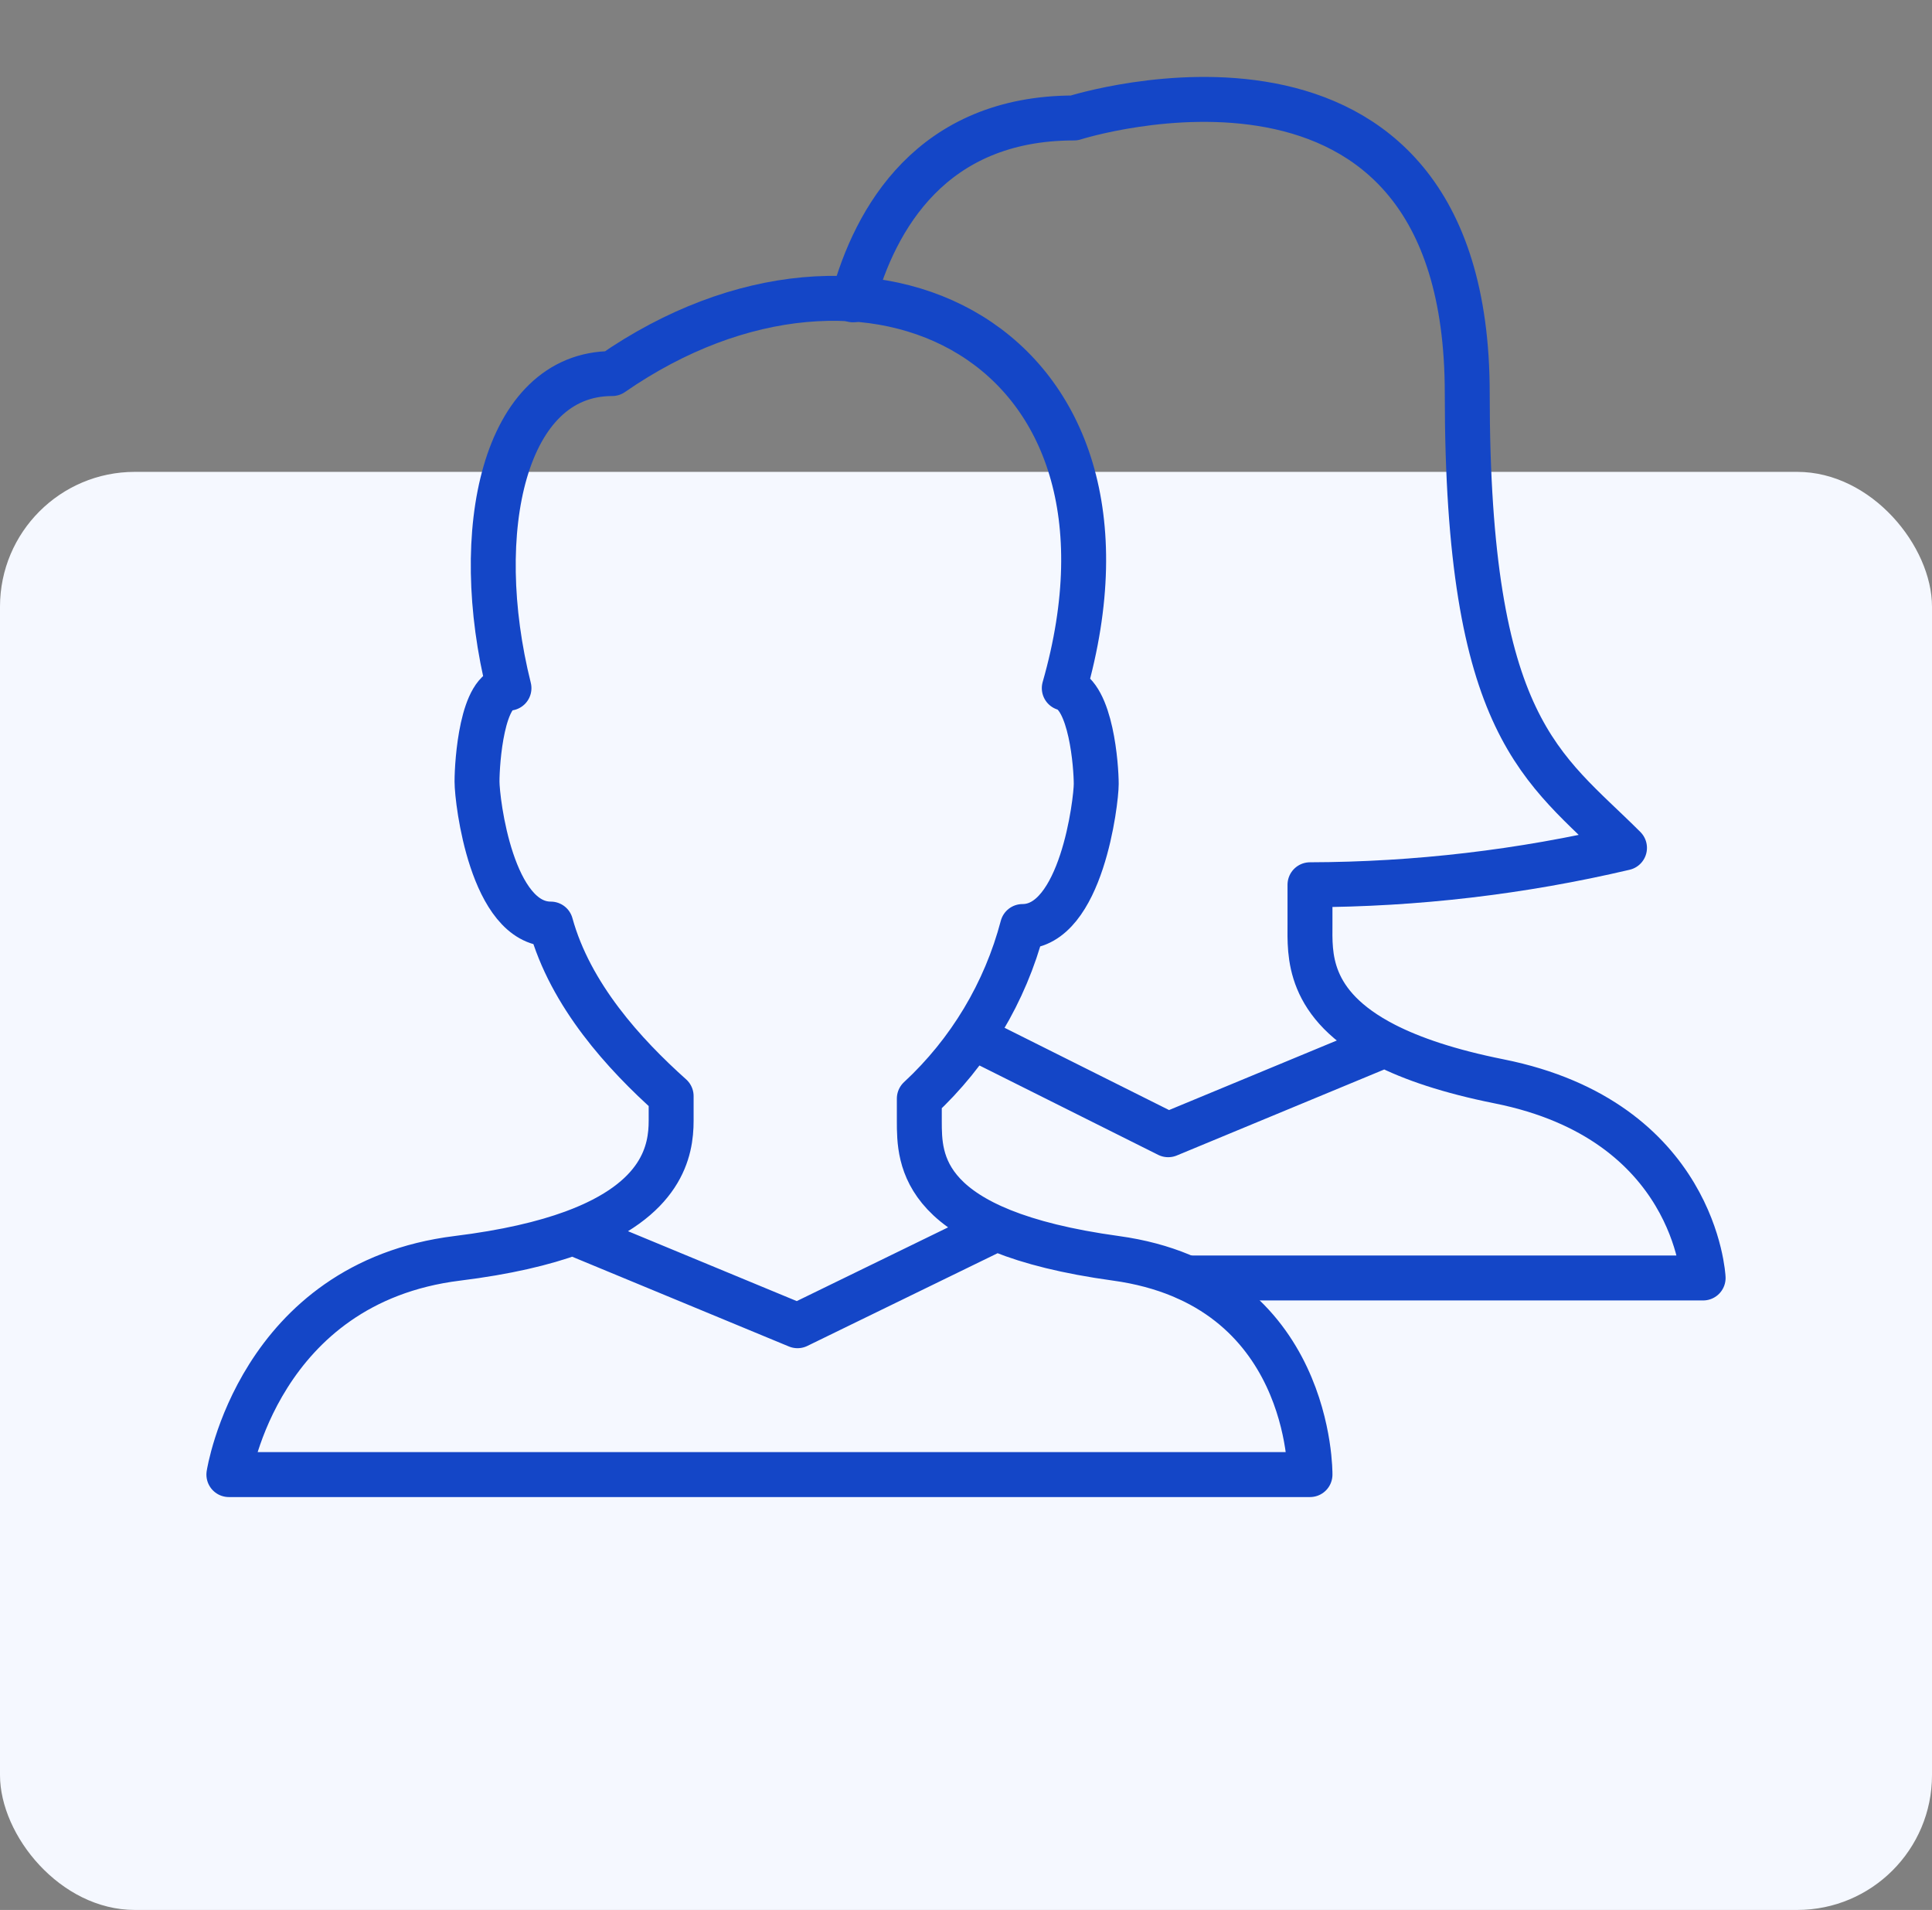
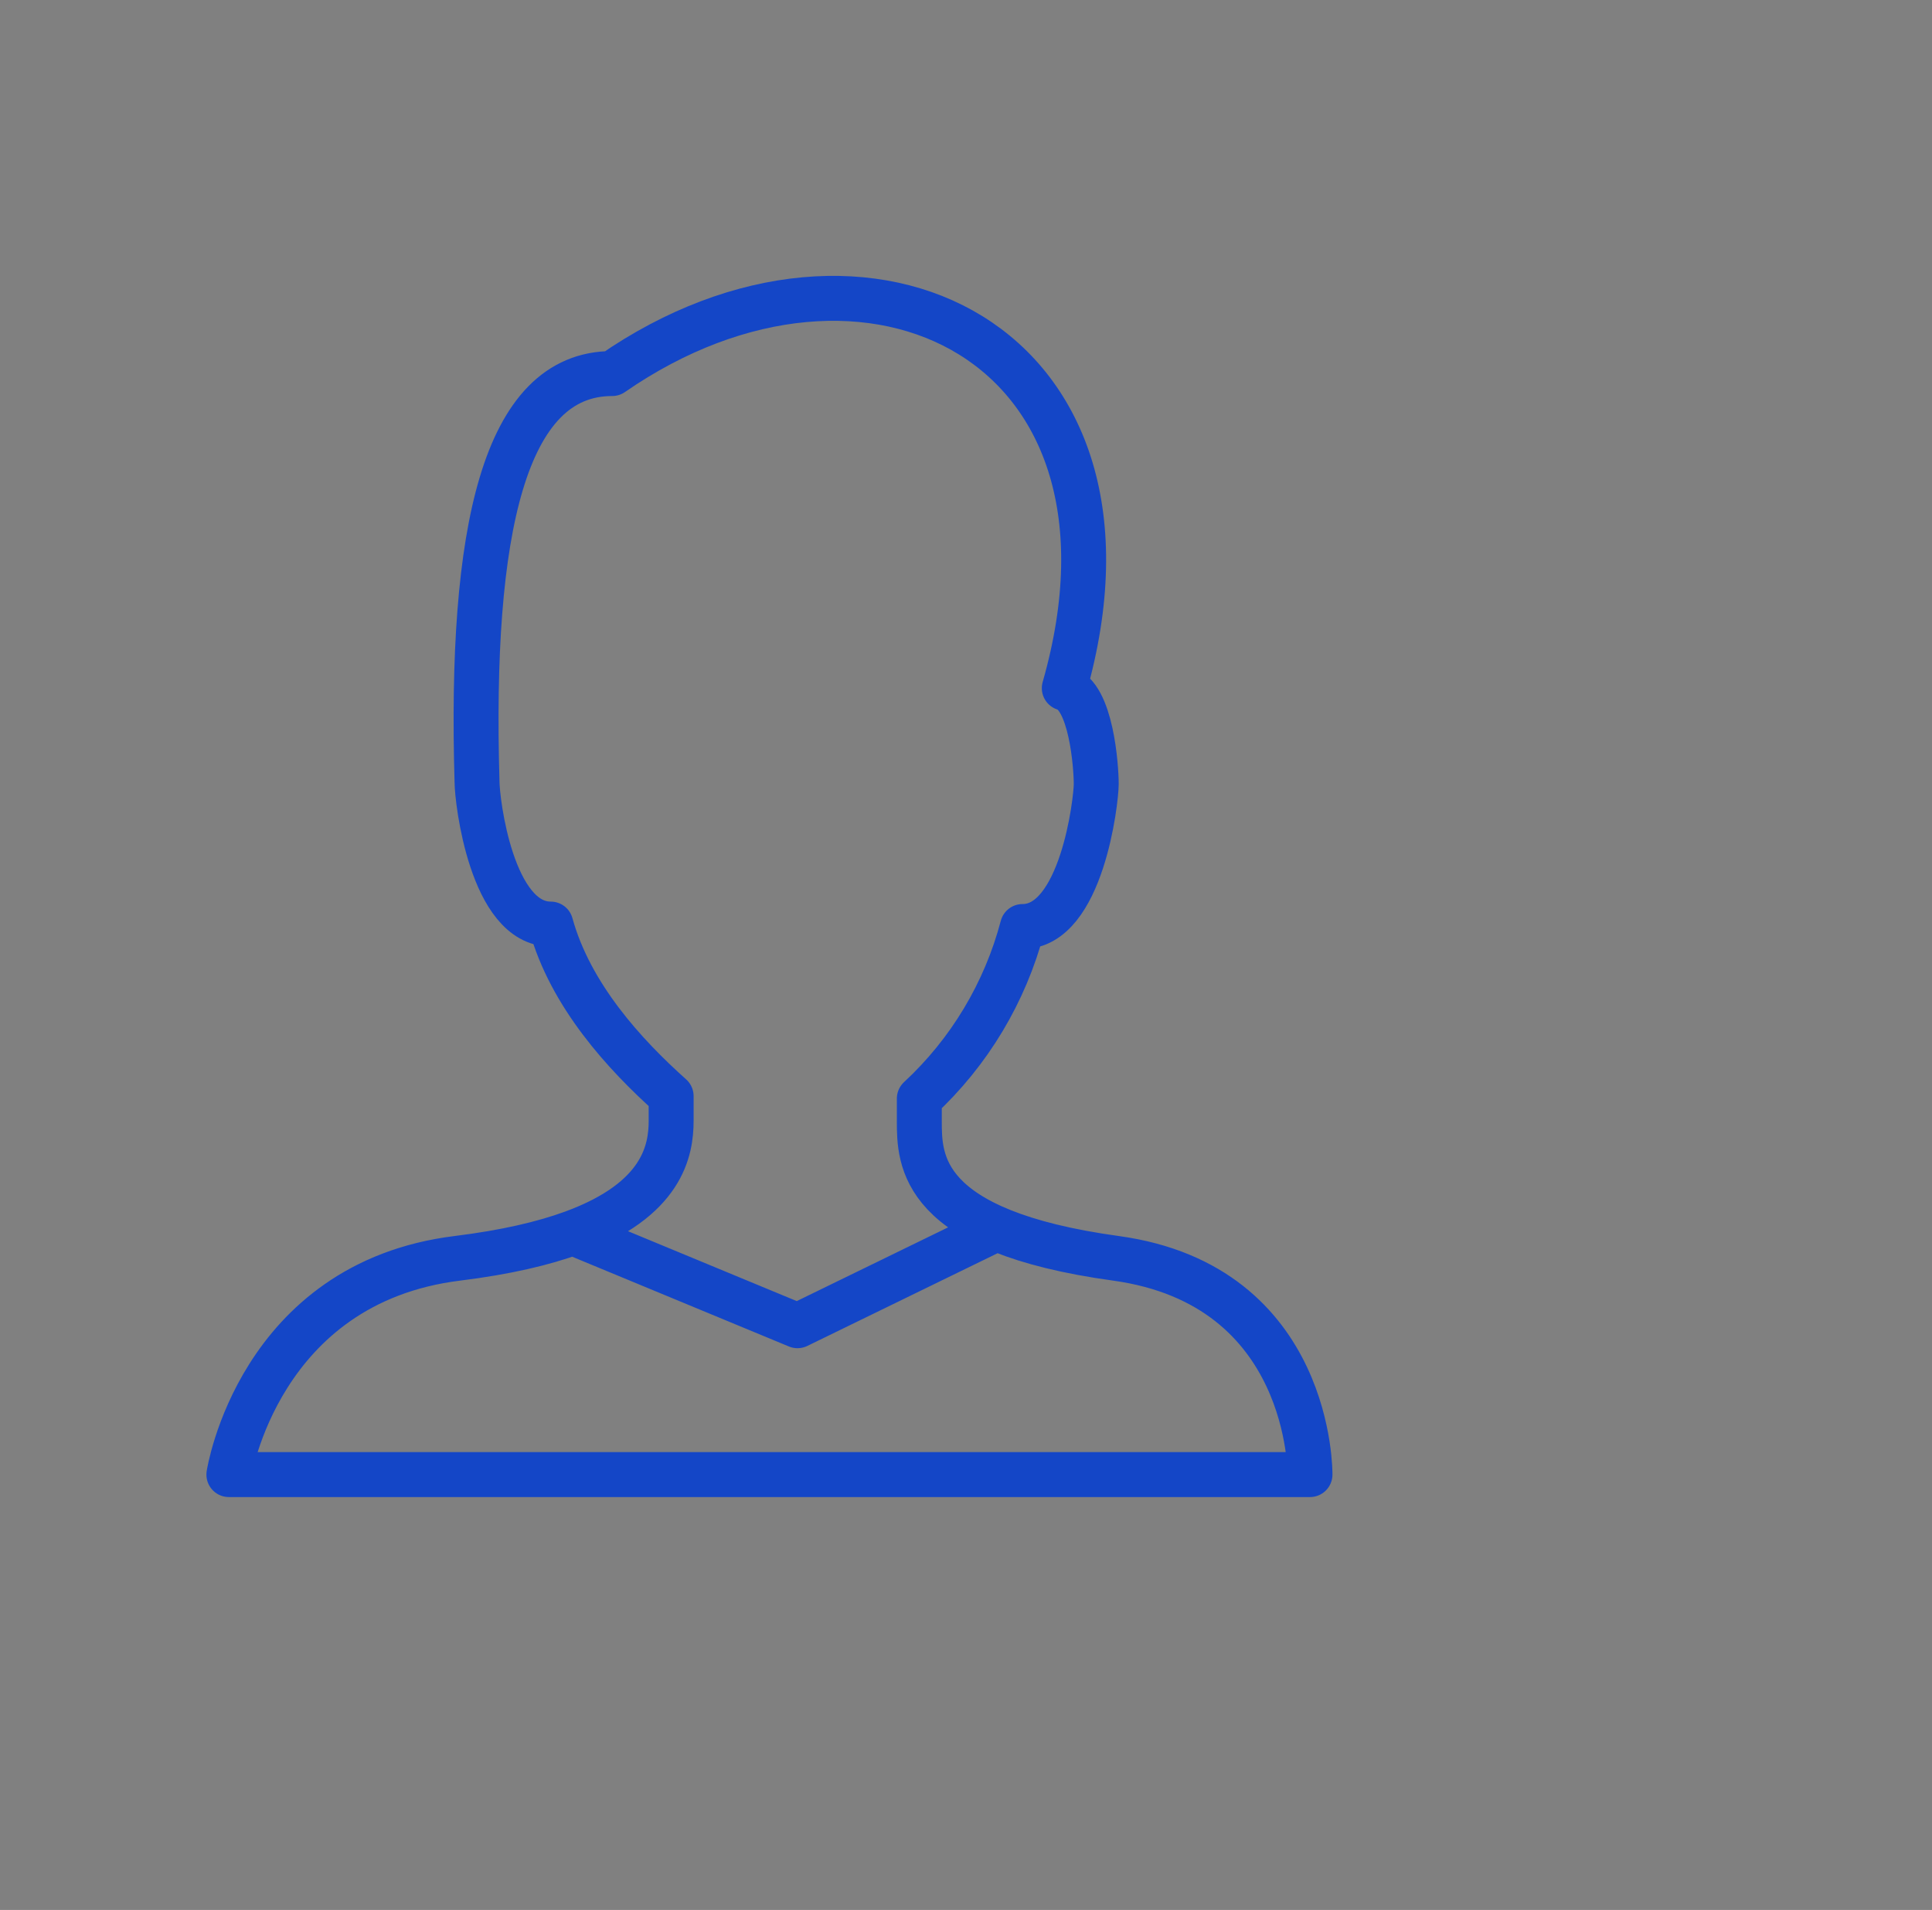
<svg xmlns="http://www.w3.org/2000/svg" width="86" height="85" viewBox="0 0 86 85" fill="none">
  <rect x="0" y="0" width="86" height="85" fill="#808080" stroke="none" />
-   <rect y="21" width="86" height="64" rx="6" fill="#F5F8FF" />
-   <path d="M37.969 13.344C38.953 9.734 41.469 5.25 47.812 5.25C47.812 5.25 65.312 -0.328 65.312 17.5C65.312 32.484 68.703 34.125 72.312 37.734C67.724 38.812 63.026 39.363 58.312 39.375V41.125C58.312 42.428 58.131 44.701 61.65 46.5M52.844 56.875H72.941H75.812C75.812 56.875 75.484 49.875 66.734 48.125C64.5 47.678 62.857 47.117 61.65 46.5M61.65 46.5L52 50.5L44 46.5" stroke="#1446C7" stroke-width="2" stroke-miterlimit="10" stroke-linecap="round" stroke-linejoin="round" />
-   <path d="M25.5 54.859C29.501 53.392 29.875 51.197 29.875 49.875V48.781C27.797 46.922 25.391 44.297 24.516 41.125C21.891 41.125 21.234 35.656 21.234 34.781C21.234 33.906 21.453 30.625 22.656 30.625C20.906 23.625 22.438 16.625 27.25 16.625C38.625 8.75 51.75 15.312 47.375 30.625C48.578 30.953 48.797 34.125 48.797 34.891C48.797 35.656 48.141 41.234 45.516 41.234C44.743 44.171 43.15 46.827 40.922 48.891V49.875C40.922 51.625 40.922 54.797 49.672 56C58.422 57.203 58.312 65.625 58.312 65.625H34.25H10.188C10.188 65.625 11.5 57.094 20.359 56C22.527 55.732 24.204 55.334 25.5 54.859ZM25.5 54.859L35.5 59L44 54.859" stroke="#1446C7" stroke-width="2" stroke-miterlimit="10" stroke-linecap="round" stroke-linejoin="round" />
+   <path d="M25.5 54.859C29.501 53.392 29.875 51.197 29.875 49.875V48.781C27.797 46.922 25.391 44.297 24.516 41.125C21.891 41.125 21.234 35.656 21.234 34.781C20.906 23.625 22.438 16.625 27.25 16.625C38.625 8.75 51.75 15.312 47.375 30.625C48.578 30.953 48.797 34.125 48.797 34.891C48.797 35.656 48.141 41.234 45.516 41.234C44.743 44.171 43.15 46.827 40.922 48.891V49.875C40.922 51.625 40.922 54.797 49.672 56C58.422 57.203 58.312 65.625 58.312 65.625H34.25H10.188C10.188 65.625 11.5 57.094 20.359 56C22.527 55.732 24.204 55.334 25.5 54.859ZM25.5 54.859L35.5 59L44 54.859" stroke="#1446C7" stroke-width="2" stroke-miterlimit="10" stroke-linecap="round" stroke-linejoin="round" />
</svg>